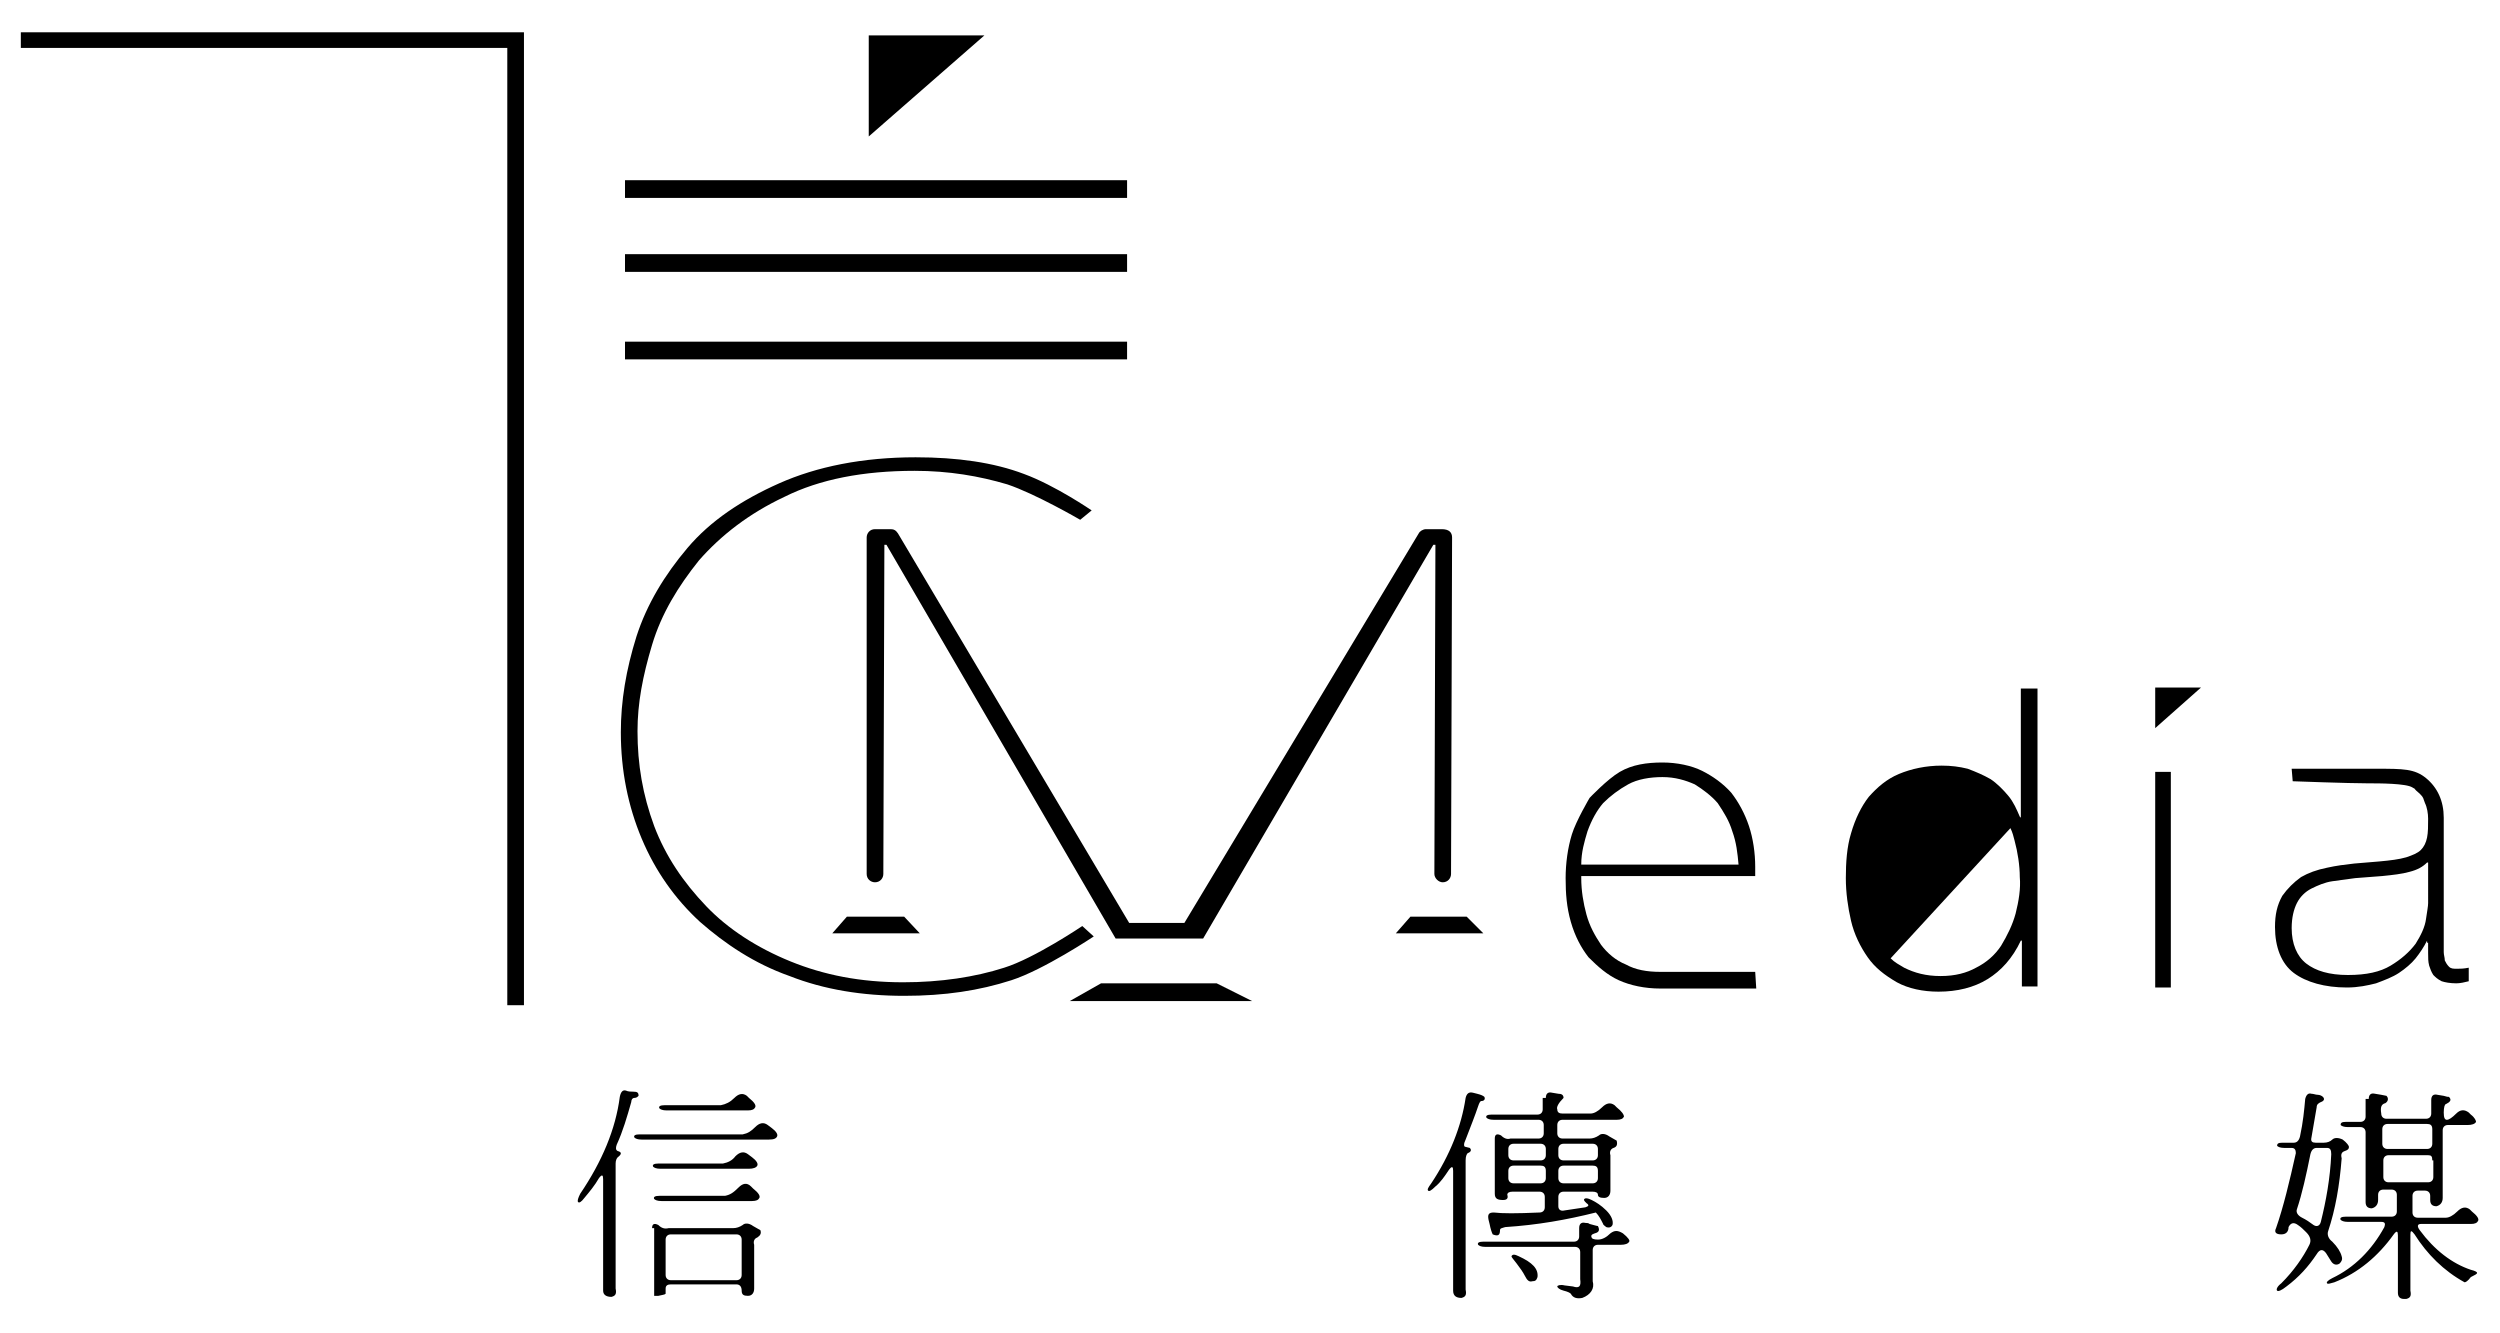
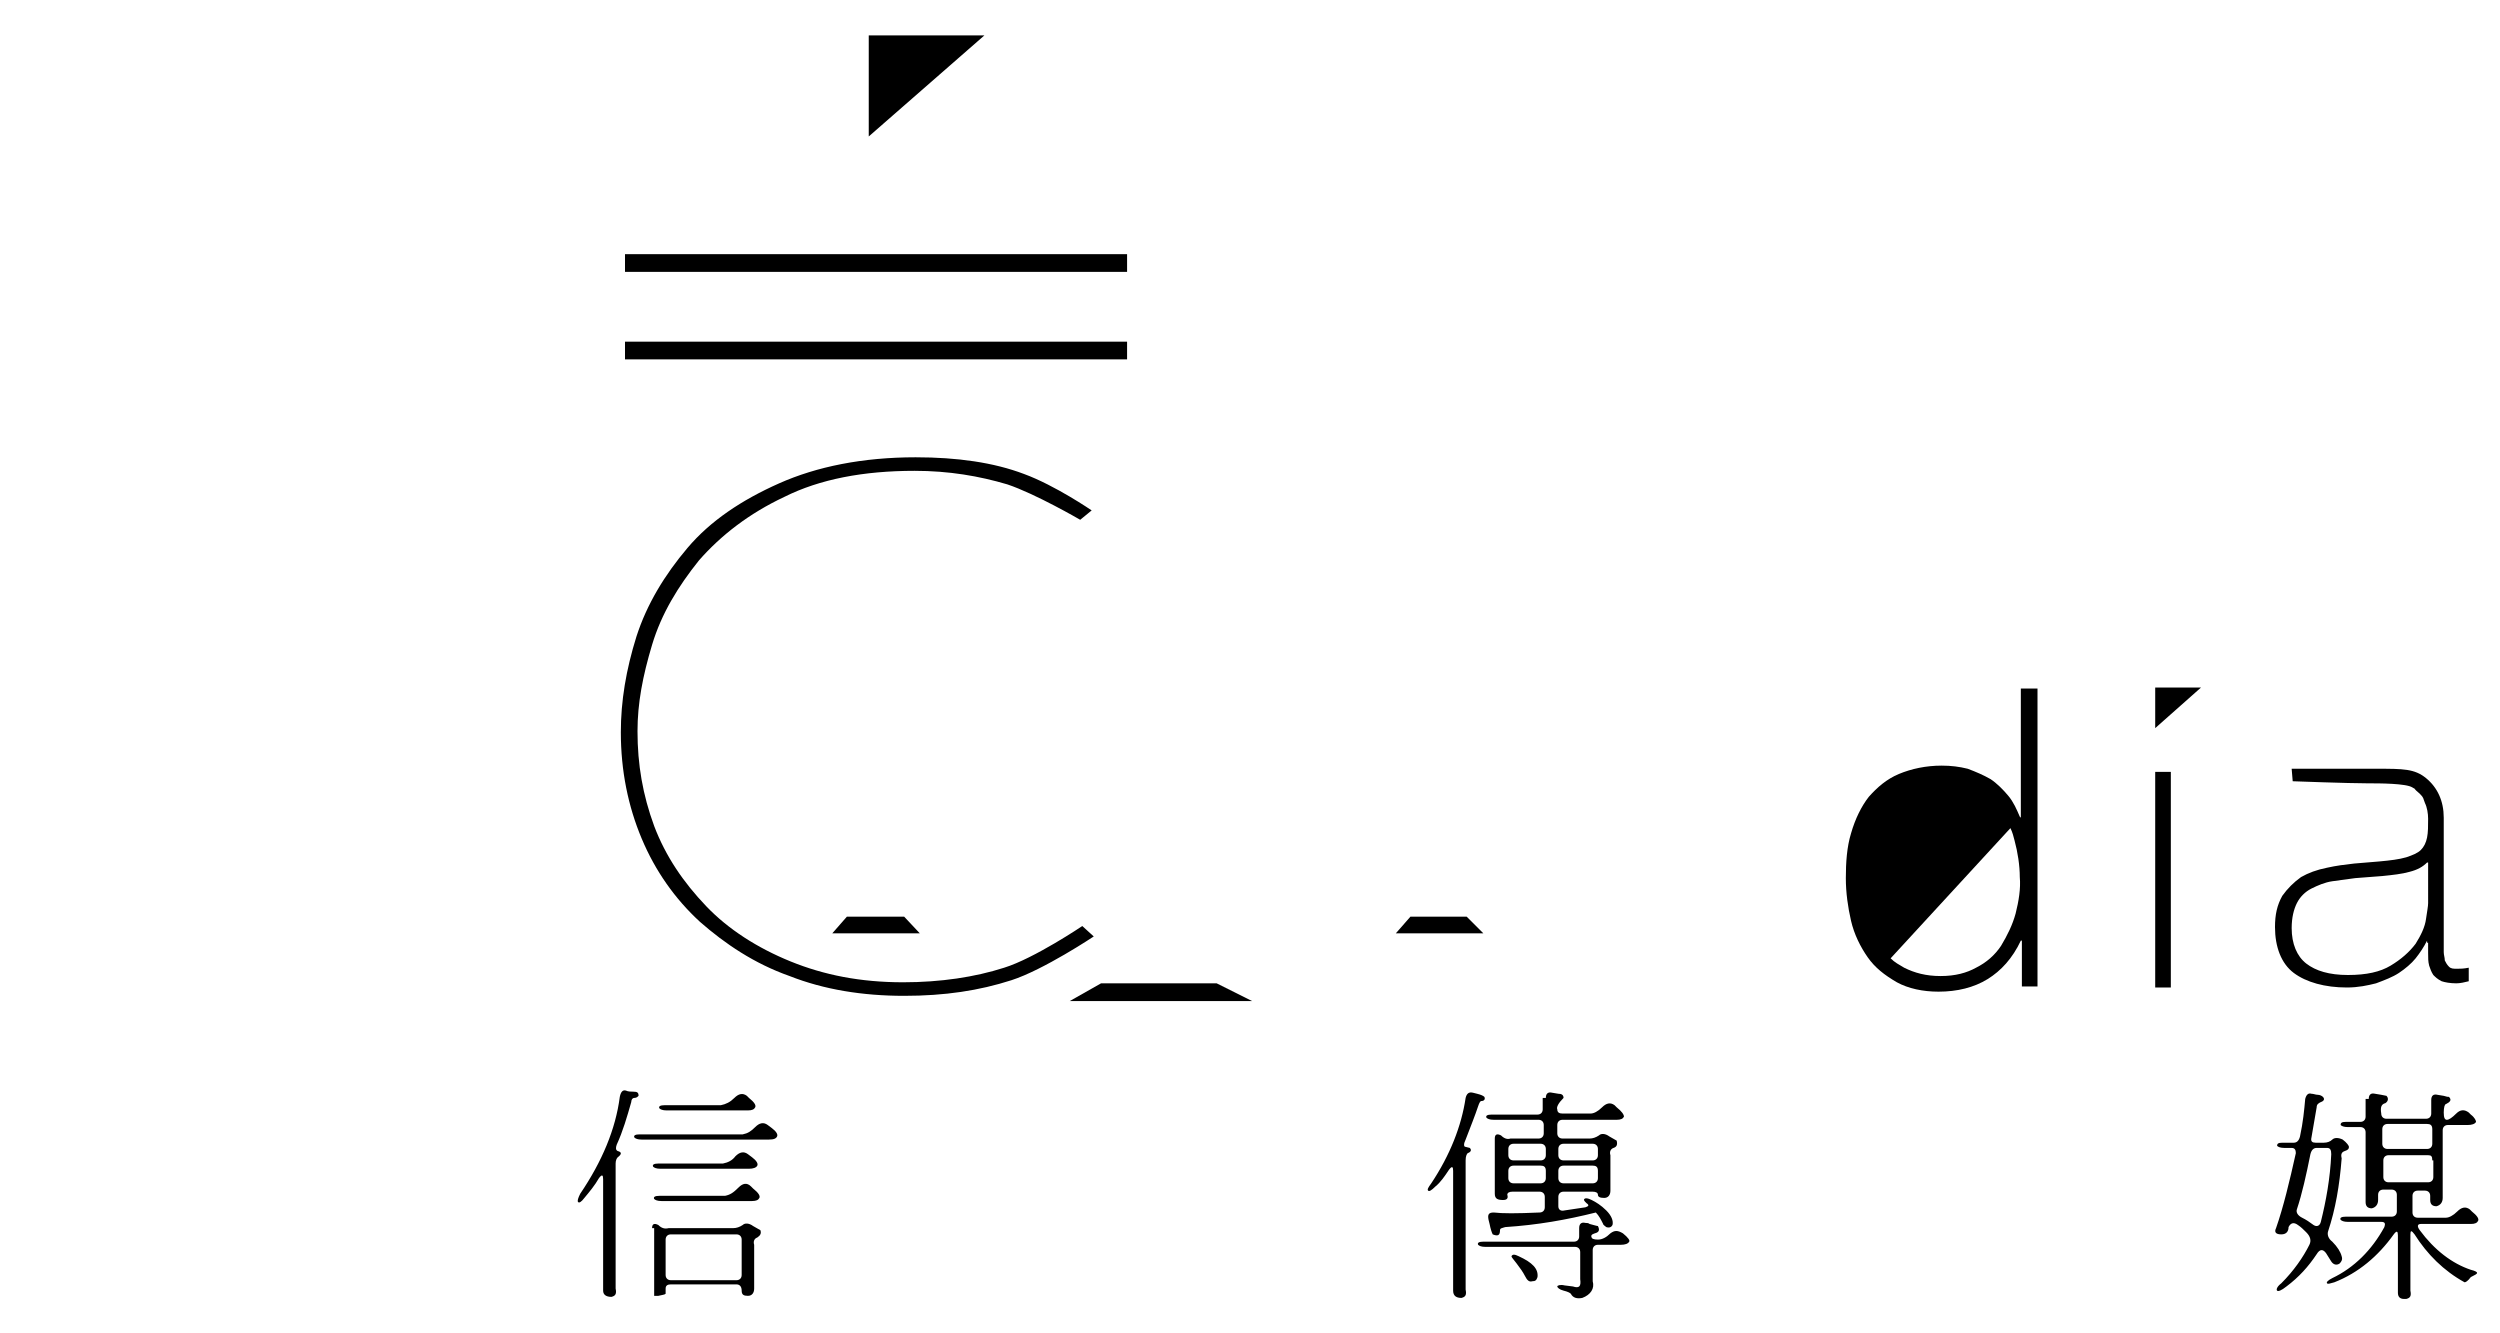
<svg xmlns="http://www.w3.org/2000/svg" version="1.1" baseProfile="tiny" id="Layer_1" x="0px" y="0px" viewBox="0 110 240 128" xml:space="preserve">
  <g id="XMLID_101_">
    <g id="XMLID_44_">
      <path id="XMLID_60_" d="M59.5,215.3c0.1-0.5,0.3-0.7,0.6-0.6c0.2,0.1,0.5,0.1,0.7,0.1c0.4,0,0.5,0.1,0.5,0.4    c-0.1,0.1-0.2,0.2-0.4,0.2c-0.2,0-0.3,0.2-0.3,0.4c-0.4,1.4-0.8,2.8-1.4,4.1c-0.1,0.3-0.1,0.5,0.1,0.6c0.4,0.1,0.4,0.3,0,0.6    c-0.1,0.1-0.2,0.3-0.2,0.6v12c0.1,0.5,0,0.7-0.4,0.8c-0.5,0-0.8-0.2-0.8-0.6v-10.7c0-0.4-0.1-0.5-0.4-0.1    c-0.4,0.7-0.9,1.3-1.4,1.9c-0.3,0.4-0.5,0.5-0.6,0.4c-0.1-0.1,0-0.4,0.2-0.8C57.8,221.5,59.1,218.4,59.5,215.3z M72.5,218.2    c0.4-0.4,0.8-0.5,1.2-0.2l0.4,0.3c0.4,0.3,0.6,0.6,0.5,0.8c-0.1,0.2-0.3,0.3-0.8,0.3H61.6c-0.4,0-0.6-0.1-0.7-0.2    c-0.1-0.2,0.1-0.3,0.5-0.3h9.9C71.8,218.8,72.1,218.6,72.5,218.2z M62.6,227.9c0-0.4,0.2-0.5,0.6-0.3c0.3,0.3,0.6,0.4,1,0.3h6.2    c0.3,0,0.6-0.1,0.9-0.3c0.2-0.2,0.6-0.2,1,0.1l0.7,0.4c0.1,0.3,0,0.5-0.3,0.7c-0.3,0.1-0.4,0.4-0.3,0.7v4.2c0,0.4-0.2,0.7-0.6,0.7    c-0.4,0-0.6-0.1-0.6-0.5s-0.2-0.6-0.5-0.6h-6.3c-0.3,0-0.5,0.1-0.5,0.4c0,0.3,0,0.5,0,0.5c-0.1,0.1-0.3,0.1-0.7,0.2    c-0.2,0-0.3,0-0.4,0c0,0,0-0.2,0-0.6v-5.9H62.6z M70.6,221c0.4-0.4,0.8-0.5,1.2-0.2l0.4,0.3c0.4,0.3,0.6,0.6,0.5,0.8    s-0.4,0.3-0.8,0.3h-8.5c-0.4,0-0.6-0.1-0.7-0.2c-0.1-0.2,0.1-0.3,0.5-0.3h6.2C69.9,221.6,70.3,221.4,70.6,221z M70.9,224    c0.4-0.4,0.8-0.5,1.2-0.1l0.2,0.2c0.5,0.4,0.7,0.7,0.6,0.9s-0.3,0.3-0.7,0.3h-8.7c-0.4,0-0.6-0.1-0.7-0.2    c-0.1-0.2,0.1-0.3,0.5-0.3h6.3C70.1,224.7,70.4,224.5,70.9,224z M70.5,215.4c0.4-0.4,0.8-0.5,1.2-0.2l0.2,0.2    c0.5,0.4,0.7,0.7,0.6,0.9c-0.1,0.2-0.3,0.3-0.7,0.3h-7.8c-0.4,0-0.6-0.1-0.7-0.2c-0.1-0.2,0.1-0.3,0.5-0.3h5.4    C69.7,216,70.1,215.8,70.5,215.4z M71.2,229c0-0.3-0.2-0.5-0.5-0.5h-6.3c-0.3,0-0.5,0.2-0.5,0.5v3.4c0,0.3,0.2,0.5,0.5,0.5h6.3    c0.3,0,0.5-0.2,0.5-0.5V229z" />
      <path id="XMLID_51_" d="M140.7,215.4c0.1-0.4,0.3-0.6,0.7-0.5l0.4,0.1c0.4,0.1,0.6,0.2,0.7,0.3c0.1,0.2,0,0.4-0.3,0.4    c-0.1,0-0.2,0.2-0.3,0.5c-0.3,0.9-0.7,1.9-1.2,3.2c-0.2,0.4-0.2,0.7,0,0.7l0.4,0.1c0.2,0.2,0.1,0.4-0.2,0.5    c-0.1,0.1-0.2,0.3-0.2,0.7v12.4c0.1,0.5,0,0.7-0.4,0.8c-0.5,0-0.8-0.2-0.8-0.7v-11.5c0-0.4-0.1-0.5-0.4-0.1    c-0.4,0.6-0.8,1.2-1.3,1.6c-0.4,0.4-0.6,0.5-0.7,0.4c-0.1-0.1,0-0.3,0.3-0.7C139.2,220.9,140.3,218.1,140.7,215.4z M151.6,227.9    c0-0.4,0.2-0.6,0.6-0.5c0.1,0,0.3,0,0.4,0.1c0.4,0.1,0.7,0.2,0.8,0.2c0.2,0.4,0.1,0.6-0.3,0.7c-0.3,0.1-0.4,0.2-0.3,0.4    c0,0.1,0.2,0.2,0.6,0.2c0.4,0,0.8-0.2,1.2-0.6c0.4-0.3,0.7-0.3,1.2,0c0.5,0.4,0.7,0.7,0.6,0.8c-0.1,0.2-0.4,0.3-0.8,0.3h-2.2    c-0.3,0-0.5,0.2-0.5,0.5v3c0.2,0.7-0.2,1.3-1,1.6c-0.5,0.1-0.9,0-1.1-0.4c-0.1-0.1-0.3-0.2-0.7-0.3c-0.4-0.1-0.6-0.3-0.6-0.4    c0-0.1,0.3-0.2,0.7-0.1l0.8,0.1c0.6,0.2,0.8,0,0.7-0.7v-2.6c0-0.3-0.2-0.5-0.5-0.5h-8.6c-0.4,0-0.6-0.1-0.7-0.2    c-0.1-0.2,0.1-0.3,0.5-0.3h8.7c0.3,0,0.5-0.2,0.5-0.5V227.9z M148.4,215.4c0-0.4,0.2-0.6,0.6-0.5l0.6,0.1c0.3,0,0.5,0.1,0.5,0.4    c-0.5,0.5-0.7,0.9-0.6,1.1c0,0.3,0.2,0.4,0.5,0.4h2.7c0.3,0,0.7-0.2,1.1-0.6c0.4-0.4,0.8-0.5,1.2-0.2l0.2,0.2    c0.5,0.4,0.7,0.7,0.7,0.9c-0.1,0.2-0.3,0.3-0.7,0.3H150c-0.3,0-0.5,0.2-0.5,0.5v0.8c0,0.3,0.2,0.5,0.5,0.5h2.6    c0.3,0,0.6-0.1,0.9-0.3c0.2-0.2,0.6-0.2,1,0.1l0.7,0.4c0.1,0.4,0,0.6-0.3,0.7c-0.3,0.1-0.4,0.4-0.3,0.7v3.4c0,0.4-0.2,0.7-0.6,0.7    c-0.4,0-0.6-0.1-0.6-0.3c0-0.2-0.2-0.3-0.5-0.3h-2.8c-0.3,0-0.5,0.2-0.5,0.5v0.9c0,0.3,0.2,0.5,0.6,0.4l2-0.3    c0.3-0.1,0.4-0.2,0.1-0.4c-0.2-0.2-0.3-0.3-0.2-0.4c0.1-0.1,0.3-0.1,0.7,0.1c0.4,0.2,0.9,0.5,1.4,1c0.5,0.5,0.7,1,0.6,1.4    c-0.1,0.2-0.3,0.3-0.6,0.2c-0.1-0.1-0.3-0.2-0.3-0.3c-0.2-0.4-0.4-0.8-0.7-1.1c-2.8,0.7-5.6,1.2-8.7,1.4c-0.3,0.1-0.5,0.1-0.5,0.3    c0,0.5-0.2,0.6-0.7,0.4c-0.1-0.2-0.2-0.5-0.3-1l-0.1-0.4c-0.1-0.5,0-0.7,0.5-0.7c0.8,0.1,2.2,0.1,4.4,0c0.3,0,0.5-0.2,0.5-0.5v-1    c0-0.3-0.2-0.5-0.5-0.5h-2.6c-0.3,0-0.5,0.1-0.5,0.3c0.1,0.3,0,0.5-0.4,0.5c-0.5,0-0.8-0.1-0.8-0.6v-5.3c0-0.4,0.2-0.5,0.6-0.3    c0.3,0.3,0.6,0.4,0.9,0.3h2.7c0.3,0,0.5-0.2,0.5-0.5V218c0-0.3-0.2-0.5-0.5-0.5h-4.3c-0.4,0-0.6-0.1-0.7-0.2    c-0.1-0.2,0.1-0.3,0.5-0.3h4.4c0.3,0,0.5-0.2,0.5-0.5v-1.1H148.4z M148.4,220.3c0-0.3-0.2-0.5-0.5-0.5h-2.6    c-0.3,0-0.5,0.2-0.5,0.5v0.6c0,0.3,0.2,0.5,0.5,0.5h2.6c0.3,0,0.5-0.2,0.5-0.5V220.3z M148.4,222.4c0-0.4-0.2-0.5-0.5-0.5h-2.6    c-0.3,0-0.5,0.2-0.5,0.5v0.7c0,0.3,0.2,0.5,0.5,0.5h2.6c0.3,0,0.5-0.2,0.5-0.5V222.4z M145.1,230.6c0.1-0.2,0.3-0.2,0.7,0    c1.3,0.6,1.9,1.2,1.8,2c-0.1,0.3-0.2,0.4-0.5,0.4c-0.3,0.1-0.5-0.1-0.7-0.5s-0.5-0.8-0.8-1.2C145.3,230.9,145.1,230.7,145.1,230.6    z M153.4,220.3c0-0.3-0.2-0.5-0.5-0.5h-2.8c-0.3,0-0.5,0.2-0.5,0.5v0.6c0,0.3,0.2,0.5,0.5,0.5h2.8c0.3,0,0.5-0.2,0.5-0.5V220.3z     M153.4,222.4c0-0.4-0.2-0.5-0.5-0.5h-2.8c-0.3,0-0.5,0.2-0.5,0.5v0.7c0,0.3,0.2,0.5,0.5,0.5h2.8c0.3,0,0.5-0.2,0.5-0.5V222.4z" />
      <path id="XMLID_45_" d="M221.3,215.5c0.1-0.4,0.3-0.6,0.6-0.5c0.2,0,0.4,0.1,0.6,0.1c0.2,0,0.4,0.1,0.5,0.2    c0.2,0.2,0.1,0.4-0.2,0.5c-0.2,0.1-0.4,0.2-0.4,0.5l-0.5,2.9c-0.1,0.4,0.1,0.5,0.4,0.5h0.8c0.3,0,0.6-0.1,0.8-0.3s0.6-0.2,1,0    c0.4,0.3,0.6,0.6,0.6,0.7c0,0.2-0.1,0.3-0.4,0.4c-0.3,0.1-0.4,0.3-0.3,0.7c-0.2,2.6-0.6,4.9-1.3,7c-0.1,0.3,0,0.7,0.4,1    c0.5,0.5,0.8,1,0.9,1.4c0.1,0.3,0,0.5-0.2,0.7c-0.3,0.2-0.6,0.1-0.8-0.2l-0.5-0.8c-0.3-0.4-0.6-0.4-0.9,0.1    c-0.8,1.2-1.7,2.2-2.9,3.1c-0.5,0.4-0.8,0.5-0.9,0.4c-0.1-0.1,0-0.4,0.4-0.7c1.2-1.2,2.1-2.5,2.7-3.7c0.2-0.4,0.1-0.8-0.3-1.2    c-0.3-0.3-0.5-0.5-0.8-0.7c-0.4-0.3-0.7-0.2-0.9,0.2c0,0.4-0.2,0.7-0.7,0.7c-0.5,0-0.7-0.2-0.5-0.6c0.7-2,1.3-4.5,1.9-7.2    c0-0.3-0.1-0.5-0.4-0.5h-0.7c-0.4,0-0.6-0.1-0.7-0.2c0-0.2,0.1-0.3,0.5-0.3h1.1c0.3,0,0.5-0.2,0.6-0.6    C221.1,217.7,221.2,216.6,221.3,215.5z M223.8,220.8c0-0.4-0.1-0.6-0.4-0.6h-1c-0.3,0-0.5,0.2-0.6,0.6c-0.4,2-0.8,3.8-1.3,5.3    c-0.1,0.3,0.1,0.6,0.5,0.8c0.4,0.2,0.7,0.4,1.1,0.7c0.3,0.2,0.6,0.1,0.7-0.3C223.3,225.3,223.7,223.1,223.8,220.8z M227.4,215.5    c0-0.4,0.2-0.6,0.6-0.5l0.6,0.1l0.5,0.1c0.2,0.2,0.2,0.5-0.1,0.7c-0.4,0.1-0.5,0.4-0.4,1c0,0.3,0.2,0.5,0.5,0.5h3.8    c0.3,0,0.5-0.2,0.5-0.5v-1.3c0-0.4,0.2-0.6,0.6-0.5l0.6,0.1c0.3,0.1,0.4,0.1,0.5,0.1c0.3,0.3,0.1,0.5-0.3,0.7    c-0.1,0-0.2,0.3-0.2,0.8c0,0.5,0.1,0.7,0.3,0.7s0.5-0.2,0.9-0.6c0.4-0.4,0.8-0.4,1.2-0.1l0.2,0.2c0.4,0.3,0.5,0.6,0.5,0.7    c-0.1,0.2-0.4,0.3-0.8,0.3h-1.9c-0.3,0-0.5,0.2-0.5,0.5v6.5c0,0.4-0.2,0.7-0.6,0.8c-0.4,0-0.6-0.2-0.6-0.6v-0.4    c0-0.3-0.2-0.5-0.5-0.5h-0.7c-0.3,0-0.5,0.2-0.5,0.5v1.6c0,0.3,0.2,0.5,0.5,0.5h2.7c0.3,0,0.7-0.2,1.1-0.6    c0.4-0.4,0.8-0.5,1.2-0.2l0.2,0.2c0.5,0.4,0.7,0.7,0.6,0.9c-0.1,0.2-0.3,0.3-0.7,0.3h-4.8c-0.3,0-0.4,0.2-0.1,0.6    c1.4,1.9,3.1,3.2,4.9,3.8c0.4,0.1,0.6,0.2,0.6,0.3c0,0.1-0.2,0.2-0.6,0.4c-0.3,0.4-0.5,0.5-0.6,0.5c-2-1.1-3.6-2.7-4.8-4.6    c-0.3-0.4-0.4-0.4-0.4,0v5.4c0.1,0.5,0,0.7-0.4,0.8h-0.2c-0.4,0-0.6-0.2-0.6-0.6v-5.5c0-0.4-0.1-0.5-0.4-0.1    c-1.5,2.1-3.4,3.7-5.7,4.6c-0.4,0.1-0.6,0.2-0.7,0.1c-0.1-0.1,0.1-0.3,0.5-0.5c2.1-1,3.8-2.7,5-4.9c0.1-0.3,0.1-0.5-0.3-0.5h-3.2    c-0.4,0-0.6-0.1-0.7-0.2c-0.1-0.2,0.1-0.3,0.5-0.3h4.4c0.3,0,0.5-0.2,0.5-0.5v-1.6c0-0.3-0.2-0.5-0.5-0.5h-0.8    c-0.3,0-0.5,0.2-0.5,0.5v0.5c0,0.4-0.2,0.7-0.6,0.8c-0.4,0-0.6-0.2-0.6-0.6v-6.7c0-0.3-0.2-0.5-0.5-0.5h-1.2    c-0.4,0-0.6-0.1-0.7-0.2c0-0.2,0.1-0.3,0.5-0.3h1.4c0.3,0,0.5-0.2,0.5-0.5v-1.7H227.4z M233.5,218.4c0-0.4-0.2-0.5-0.5-0.5h-3.8    c-0.3,0-0.5,0.2-0.5,0.5v1.4c0,0.3,0.2,0.5,0.5,0.5h3.8c0.3,0,0.5-0.2,0.5-0.5V218.4z M233.5,221.4c0-0.4-0.1-0.5-0.4-0.5h-3.8    c-0.3,0-0.5,0.2-0.5,0.5v1.6c0,0.3,0.2,0.5,0.5,0.5h3.8c0.3,0,0.5-0.2,0.5-0.5v-1.6H233.5z" />
    </g>
    <g id="XMLID_16_">
      <path id="XMLID_42_" d="M105,199.9c0,0-4.8,3.2-7.9,4.2c-3.1,1-6.4,1.5-10.3,1.5c-4,0-7.7-0.6-11-1.9c-3.4-1.2-6.2-3.1-8.6-5.2    c-2.4-2.2-4.3-4.9-5.6-8c-1.3-3.1-2-6.5-2-10.2c0-3,0.5-6,1.5-9.2c1-3.1,2.7-5.9,4.9-8.5c2.2-2.6,5.2-4.6,8.8-6.2    c3.6-1.6,8-2.5,13.1-2.5c4,0,7.5,0.5,10.4,1.6c3,1.1,6.5,3.5,6.5,3.5l-1.1,0.9c0,0-4.3-2.5-7-3.4c-2.7-0.8-5.6-1.3-8.9-1.3    c-4.9,0-9.1,0.8-12.5,2.5c-3.4,1.6-6.1,3.7-8.2,6.1c-2,2.5-3.6,5.1-4.5,8.1c-0.9,3-1.4,5.6-1.4,8.3c0,3.2,0.5,6.1,1.6,9.1    c1.1,2.9,2.8,5.4,5,7.7c2.1,2.2,4.9,4,8.1,5.3c3.2,1.3,6.7,2,10.8,2c3.6,0,6.9-0.5,9.7-1.4c2.9-0.9,7.5-4,7.5-4L105,199.9z" />
-       <path id="XMLID_38_" d="M139.4,161.6l-0.1,32.3c0,0.4-0.3,0.8-0.8,0.8h0c-0.4,0-0.8-0.4-0.8-0.8l0.1-31.6h-0.2l-22.1,37.8h-8.4    l-22-37.8h-0.2l-0.1,31.6c0,0.4-0.3,0.8-0.8,0.8l0,0c-0.4,0-0.8-0.3-0.8-0.8v-32.3c0-0.4,0.3-0.8,0.8-0.8h1.5    c0.3,0,0.5,0.1,0.7,0.4l22.2,37.4h5.3l22.5-37.4c0.1-0.2,0.4-0.4,0.7-0.4h1.5C139.1,160.8,139.4,161.1,139.4,161.6z" />
      <polygon id="XMLID_40_" points="105.7,204.4 116.8,204.4 120.2,206.1 102.7,206.1   " />
      <polygon id="XMLID_36_" points="81.3,198 86.8,198 88.3,199.6 79.9,199.6   " />
      <polygon id="XMLID_35_" points="135.4,198 140.8,198 142.4,199.6 134,199.6   " />
-       <path id="XMLID_30_" d="M168.6,204.9c0,0-6.6,0-9.2,0c-1.5,0-2.9-0.3-4-0.8c-1.1-0.5-2-1.3-2.9-2.2c-0.7-0.9-1.3-2-1.7-3.4    s-0.5-2.7-0.5-4.2c0-1.4,0.2-2.9,0.6-4.2c0.4-1.3,1.7-3.5,1.7-3.5s1.7-1.8,2.9-2.5s2.6-0.9,4.1-0.9c1.4,0,2.8,0.3,3.8,0.8    c1,0.5,2,1.2,2.8,2.1c0.7,0.9,1.3,2,1.7,3.2c0.4,1.2,0.6,2.6,0.6,3.9c0,0.1,0,0.3,0,0.5c0,0.2,0,0.3,0,0.4h-16.7v0.2    c0,1.2,0.2,2.4,0.5,3.5c0.3,1.1,0.8,2,1.4,2.9c0.6,0.8,1.4,1.5,2.4,1.9c0.9,0.5,2,0.7,3.3,0.7c2,0,9.1,0,9.1,0 M166.9,193    c-0.1-1.1-0.2-2.1-0.6-3.2c-0.3-1-0.8-1.8-1.4-2.7c-0.6-0.7-1.4-1.3-2.2-1.8c-0.9-0.4-1.9-0.7-3.1-0.7c-1.2,0-2.4,0.2-3.3,0.7    c-0.9,0.5-1.7,1.1-2.4,1.8c-0.6,0.7-1.1,1.6-1.5,2.7c-0.3,1-0.6,2-0.6,3.2H166.9z" />
      <path id="XMLID_27_" d="M233,200.3L233,200.3c-0.3,0.6-0.7,1.2-1.1,1.7c-0.4,0.5-1,1-1.6,1.4c-0.6,0.4-1.4,0.7-2.2,1    c-0.8,0.2-1.7,0.4-2.8,0.4c-2.1,0-3.9-0.5-5.1-1.4c-1.2-0.9-1.8-2.5-1.8-4.4c0-1.2,0.2-2.1,0.7-3c0.5-0.7,1.1-1.3,1.8-1.8    c0.7-0.4,1.5-0.7,2.5-0.9c0.9-0.2,1.7-0.3,2.6-0.4l2.4-0.2c1.1-0.1,1.9-0.2,2.6-0.4c0.6-0.2,1.1-0.4,1.4-0.7    c0.3-0.3,0.5-0.7,0.6-1.2c0.1-0.5,0.1-1.1,0.1-1.8c0-0.5-0.1-1.1-0.3-1.5c-0.2-0.5-0.1-0.5-0.5-0.9c-1.3-1.1,0.6,0.2-0.7-0.6    c-0.6-0.4-3.2-0.4-4.3-0.4c-1.8,0-7.2-0.2-7.2-0.2l-0.1-1.2c0,0,5.7,0,8.2,0s3.6,0,4.7,0.9s1.7,2.2,1.7,3.8v12c0,0.3,0,0.6,0,0.9    c0,0.3,0.1,0.5,0.1,0.8c0.1,0.2,0.2,0.4,0.4,0.6s0.4,0.2,0.8,0.2c0.3,0,0.6,0,1.1-0.1v1.3c-0.4,0.1-0.8,0.2-1.2,0.2    c-0.6,0-1.1-0.1-1.4-0.2c-0.4-0.2-0.6-0.4-0.8-0.6c-0.2-0.3-0.3-0.6-0.4-0.9c-0.1-0.4-0.1-0.7-0.1-1.2v-1H233z M233,192.8    c-0.4,0.4-0.9,0.7-1.7,0.9c-0.7,0.2-1.6,0.3-2.6,0.4l-2.6,0.2c-0.7,0.1-1.5,0.2-2.2,0.3c-0.7,0.1-1.4,0.4-2,0.7    c-0.6,0.3-1.1,0.8-1.4,1.4c-0.3,0.6-0.5,1.4-0.5,2.4c0,1.5,0.5,2.7,1.4,3.4c0.9,0.7,2.2,1.1,4,1.1s3.1-0.3,4.1-0.9    s1.8-1.3,2.4-2.1c0.5-0.8,0.9-1.6,1-2.4c0.1-0.7,0.2-1.2,0.2-1.5V192.8z" />
      <path id="XMLID_24_" d="M194,175.8v12.7l-0.1-0.1c-0.3-0.7-0.6-1.4-1.1-2c-0.5-0.6-1.1-1.2-1.7-1.6c-0.7-0.4-1.4-0.7-2.2-1    c-0.8-0.2-1.6-0.3-2.5-0.3c-1.5,0-2.9,0.3-4.1,0.8s-2.1,1.3-2.9,2.2c-0.7,0.9-1.3,2.1-1.7,3.5c-0.4,1.3-0.5,2.8-0.5,4.3    c0,1.4,0.2,2.8,0.5,4.1s0.9,2.5,1.6,3.5s1.6,1.7,2.8,2.4c1.1,0.6,2.5,0.9,4,0.9c1.8,0,3.4-0.4,4.7-1.2s2.4-2,3.2-3.7h0.1v4.4h1.5    v-28.6H194V175.8z M193.5,197.7c-0.3,1.1-0.8,2.1-1.4,3.1c-0.6,0.9-1.4,1.6-2.4,2.1c-0.9,0.5-2,0.8-3.4,0.8s-2.5-0.3-3.5-0.8    c-0.5-0.3-0.9-0.5-1.3-0.9l11.5-12.5c0.2,0.4,0.3,0.8,0.4,1.2c0.3,1.1,0.5,2.4,0.5,3.5C194,195.3,193.8,196.5,193.5,197.7z" />
      <rect id="XMLID_23_" x="60" y="142.8" width="48.2" height="1.7" />
      <rect id="XMLID_22_" x="60" y="134.4" width="48.2" height="1.7" />
-       <rect id="XMLID_21_" x="60" y="127.3" width="48.2" height="1.7" />
-       <polygon id="XMLID_20_" points="2,113.1 2,114.6 48.7,114.6 48.7,206.5 50.3,206.5 50.3,113.1   " />
      <polygon id="XMLID_19_" points="83.4,123.1 83.4,113.4 94.5,113.4   " />
      <polygon id="XMLID_18_" points="206.9,179.9 206.9,176 211.3,176   " />
      <rect id="XMLID_17_" x="206.9" y="184.1" width="1.5" height="20.7" />
    </g>
  </g>
</svg>